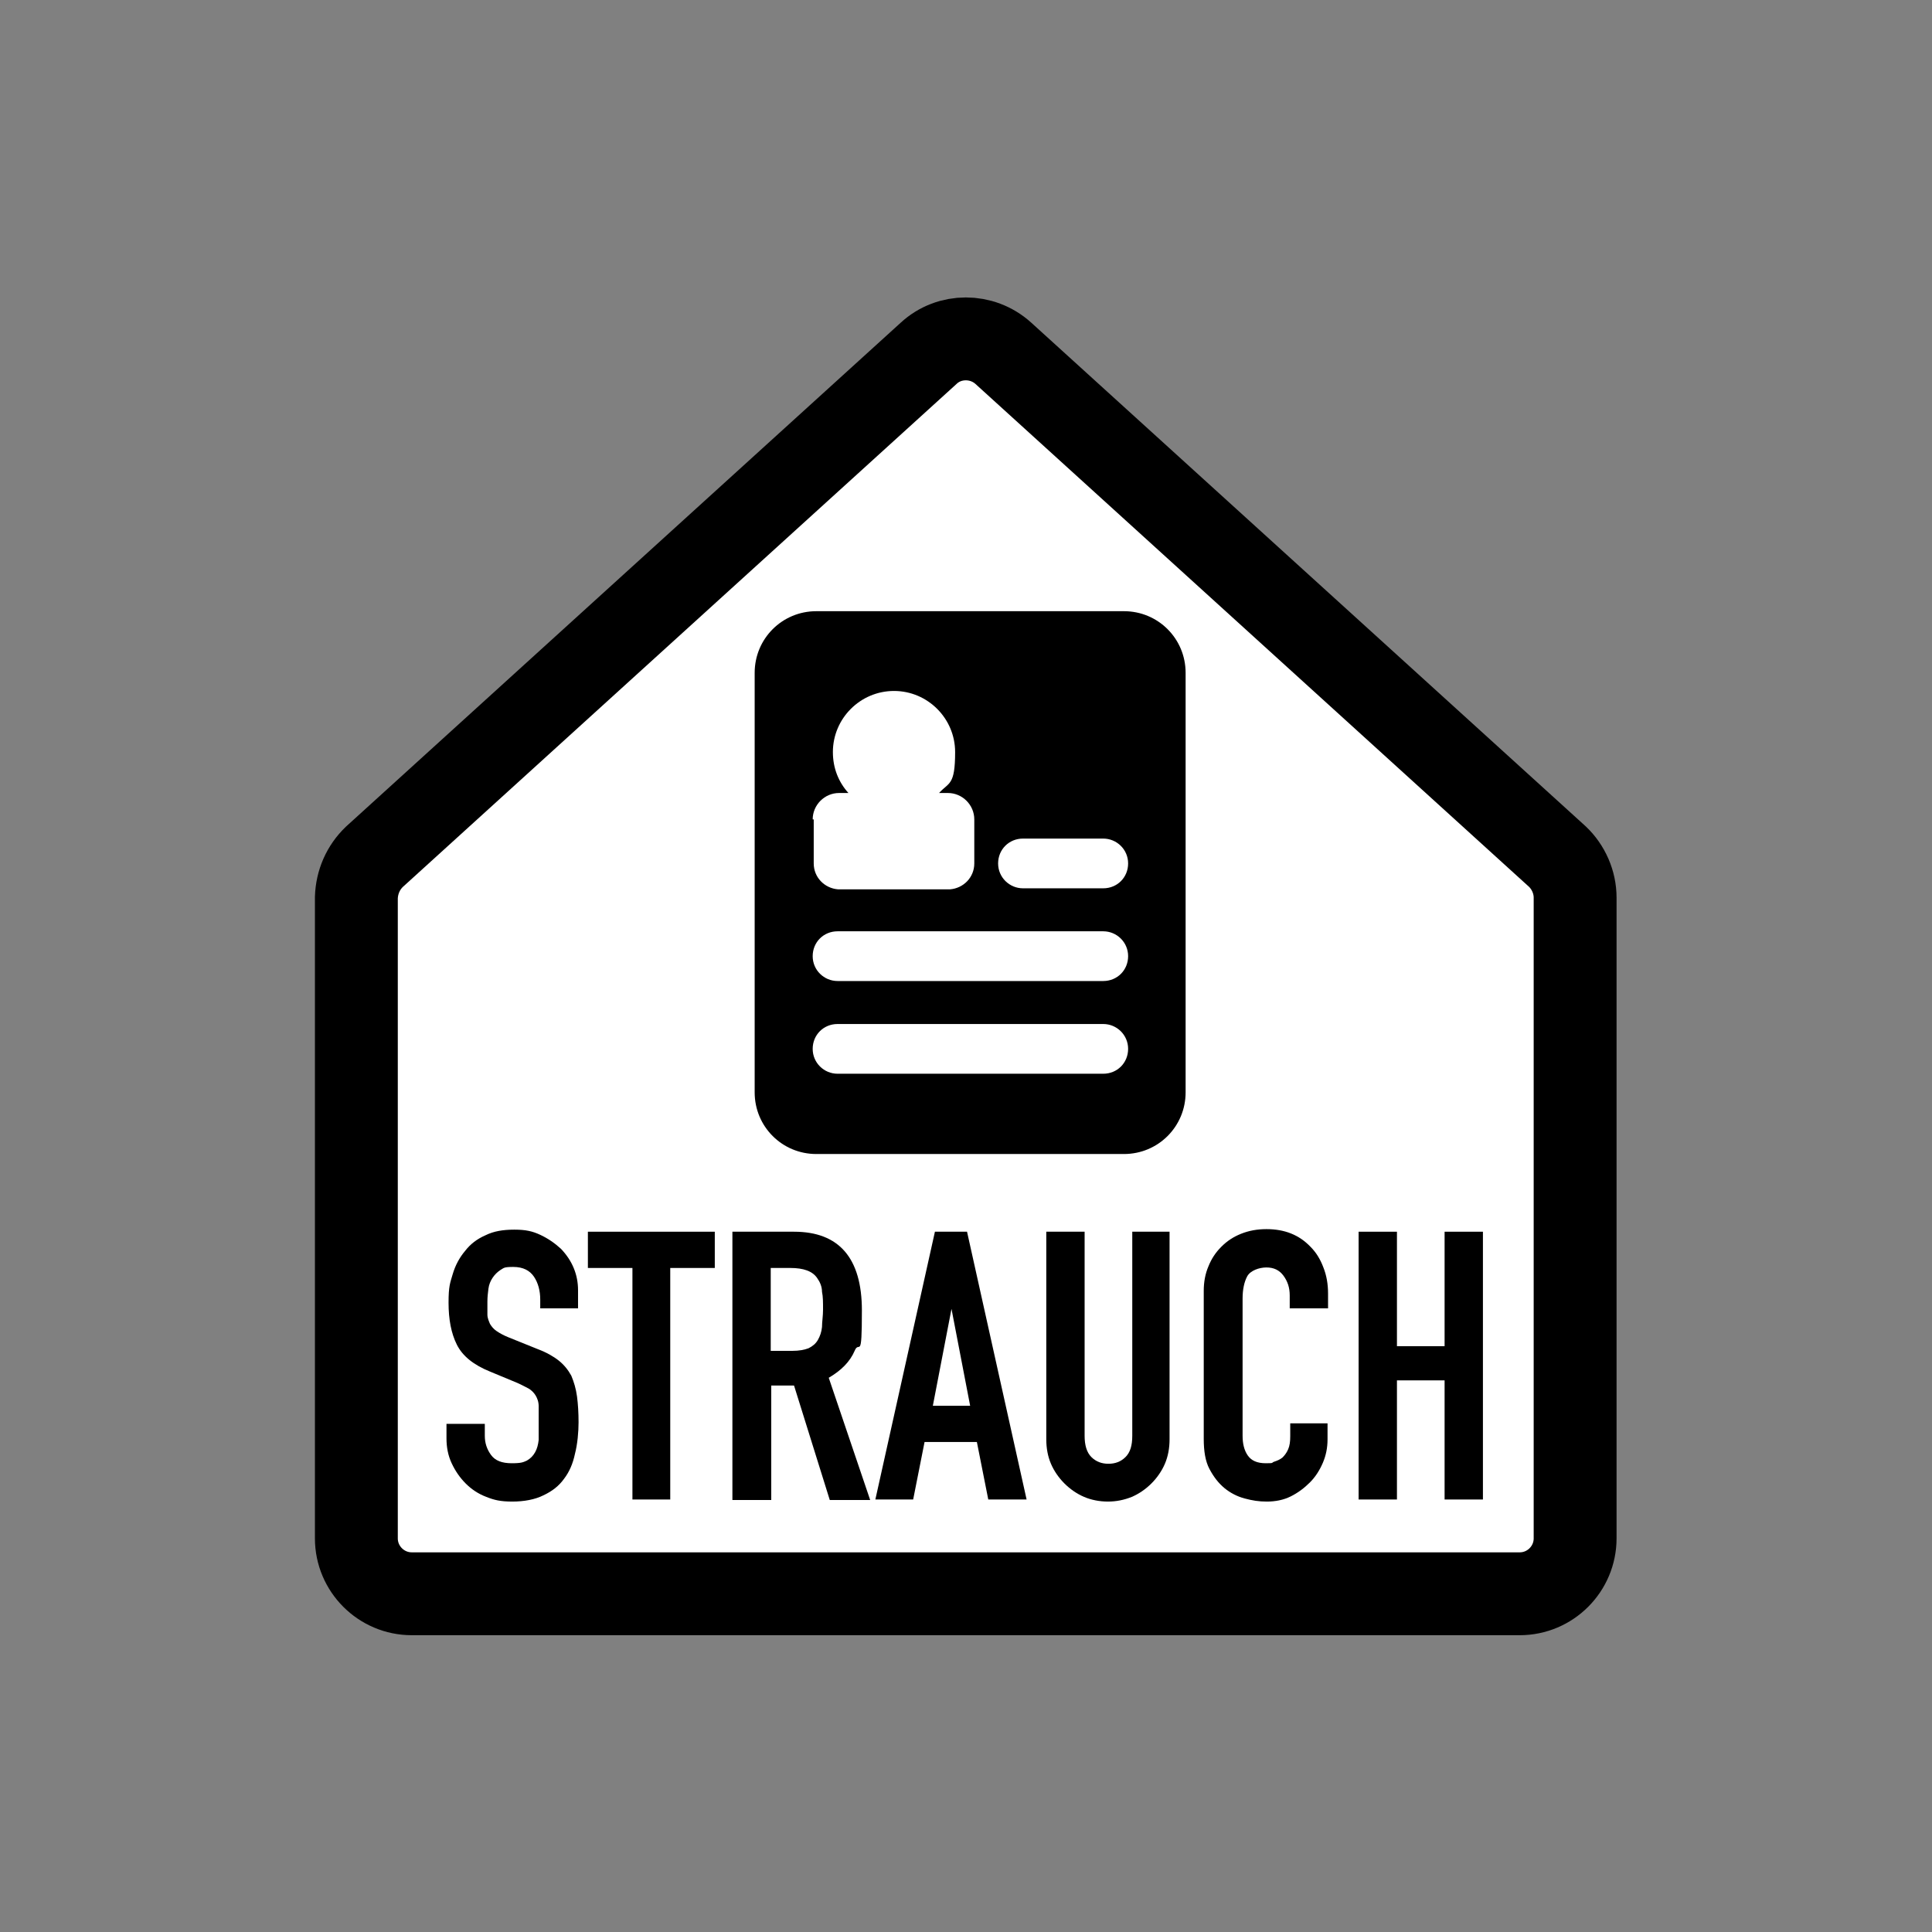
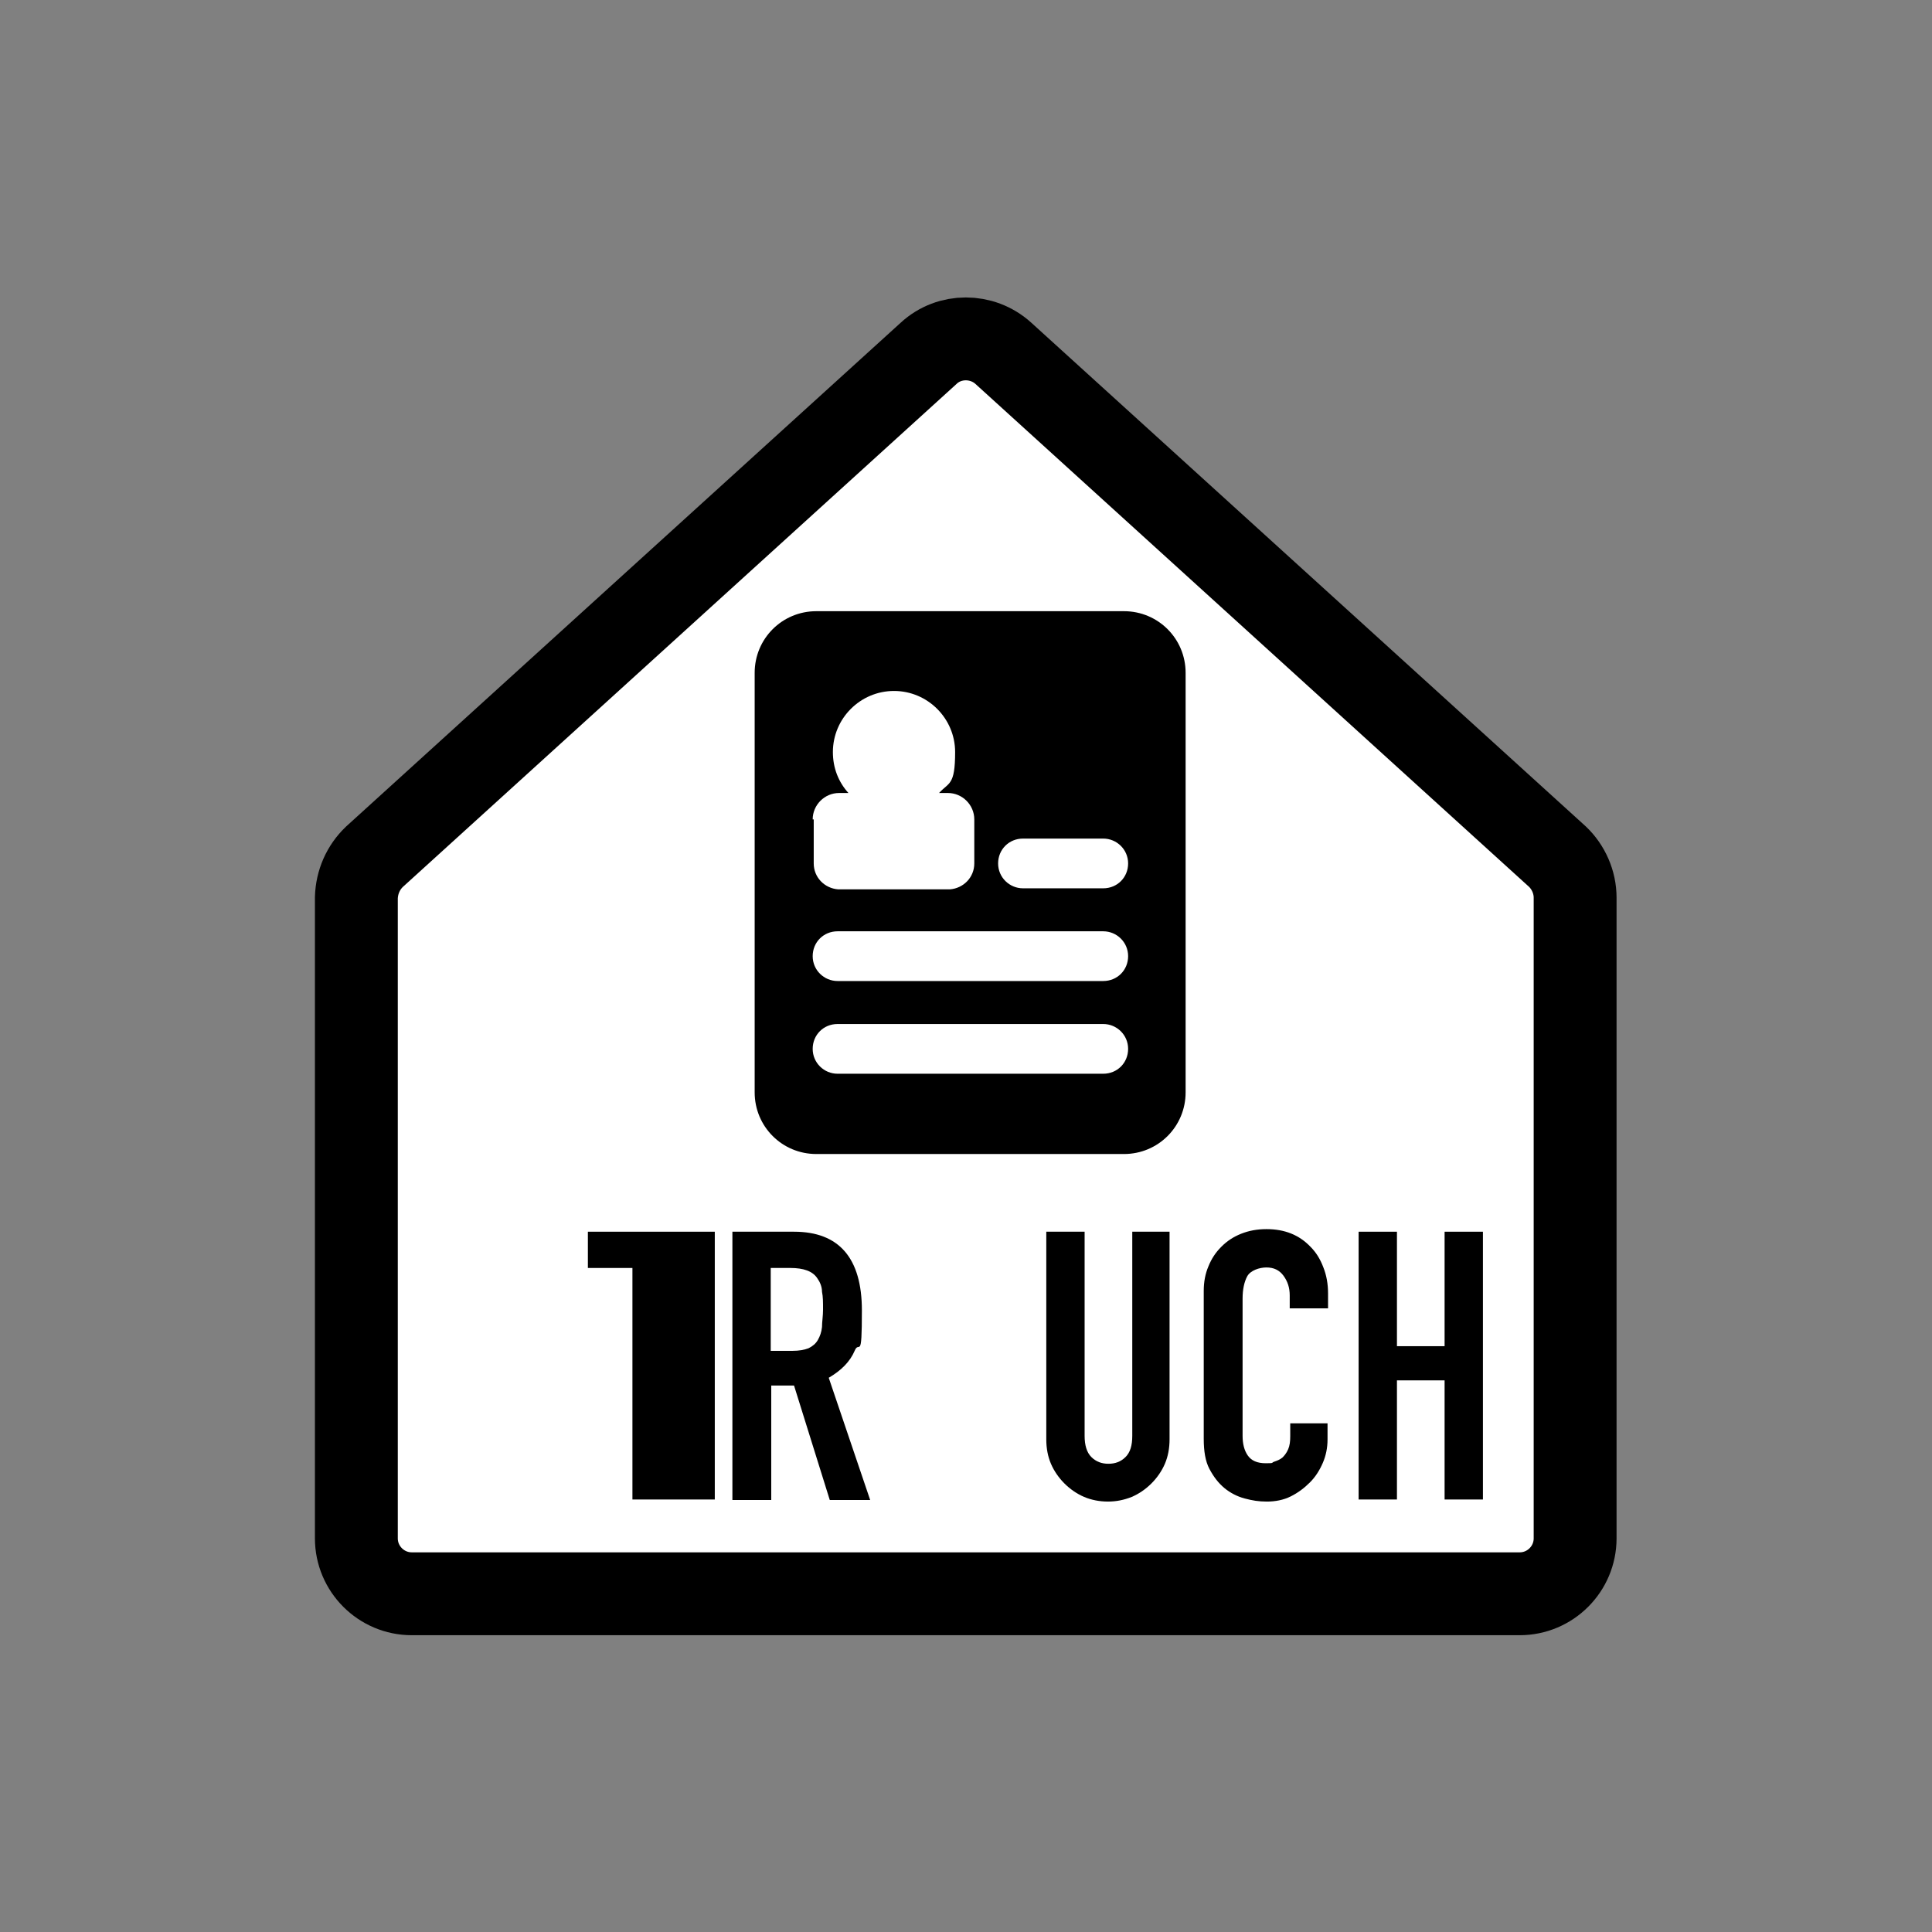
<svg xmlns="http://www.w3.org/2000/svg" id="Layer_1" version="1.1" viewBox="0 0 373 373">
  <rect x="0" y="0" width="373" height="373" fill="#808080" stroke="none" />
  <defs>
    <style>
      .st0 {
        fill: none;
      }

      .st1 {
        fill: #fff;
        stroke: #000;
        stroke-linecap: round;
        stroke-linejoin: round;
        stroke-width: 16px;
      }
    </style>
  </defs>
  <rect class="st0" x="26.8" y="22.8" width="324.7" height="324.7" />
  <path class="st1" d="M300.7,165.4l-107-97.2c-4.1-3.7-10.4-3.7-14.4,0l-107,97.2c-2.2,2.1-3.4,4.9-3.5,7.9v123.7c0,5.9,4.8,10.7,10.7,10.7h213.9c5.9,0,10.7-4.8,10.7-10.7v-123.7c0-3-1.3-5.9-3.4-7.9Z" />
  <g>
-     <path d="M111.7,252.6h-7.4v-1.7c0-1.7-.4-3.2-1.2-4.4s-2.1-1.9-4-1.9-1.8.2-2.5.6c-.6.4-1.1.9-1.5,1.5s-.7,1.3-.8,2.1-.2,1.6-.2,2.5,0,1.9,0,2.5c0,.7.3,1.3.5,1.8.3.5.7,1,1.3,1.4s1.3.8,2.3,1.2l5.7,2.3c1.6.6,3,1.4,4,2.2s1.8,1.8,2.4,2.9c.5,1.2.9,2.5,1.1,4,.2,1.5.3,3.2.3,5s-.2,4.2-.7,6.1c-.4,1.9-1.1,3.5-2.1,4.8-1,1.4-2.3,2.4-4,3.2-1.6.8-3.7,1.2-6,1.2s-3.5-.3-5-.9c-1.6-.6-2.9-1.5-4-2.6-1.1-1.1-2-2.4-2.7-3.9s-1-3.1-1-4.8v-2.8h7.4v2.3c0,1.4.4,2.6,1.2,3.7.8,1.1,2.1,1.6,4,1.6s2.2-.2,2.9-.5c.7-.4,1.2-.9,1.6-1.6.4-.7.6-1.5.7-2.4,0-.9,0-2,0-3.2s0-2.5,0-3.3c0-.9-.3-1.6-.6-2.1s-.8-1-1.3-1.3c-.6-.3-1.3-.7-2.2-1.1l-5.3-2.2c-3.2-1.3-5.3-3-6.4-5.2s-1.6-4.9-1.6-8.1.3-3.8.8-5.5,1.3-3.2,2.4-4.5c1-1.3,2.3-2.3,3.9-3,1.6-.8,3.4-1.1,5.6-1.1s3.5.3,5,1,2.8,1.6,4,2.7c2.2,2.3,3.3,5,3.3,8v3.5Z" />
-     <path d="M122.1,289.5v-44.7h-8.6v-7h24.5v7h-8.6v44.7h-7.3Z" />
+     <path d="M122.1,289.5v-44.7h-8.6v-7h24.5v7v44.7h-7.3Z" />
    <path d="M141.4,289.5v-51.7h11.9c8.7,0,13.1,5.1,13.1,15.2s-.5,5.6-1.4,7.8c-.9,2.1-2.6,3.8-5,5.2l8,23.6h-7.8l-6.9-22.1h-4.4v22.1h-7.5ZM148.8,244.7v16.1h4.2c1.3,0,2.3-.2,3.1-.5.8-.4,1.4-.9,1.8-1.6.4-.7.7-1.5.8-2.5,0-1,.2-2.1.2-3.4s0-2.5-.2-3.4c0-1-.4-1.9-.9-2.6-.9-1.4-2.7-2-5.2-2h-3.8Z" />
-     <path d="M169,289.5l11.5-51.7h6.2l11.5,51.7h-7.4l-2.2-11.1h-10.1l-2.2,11.1h-7.3ZM187.3,271.4l-3.6-18.7h0l-3.6,18.7h7.3Z" />
    <path d="M225.8,237.8v40.1c0,1.7-.3,3.3-.9,4.7-.6,1.4-1.5,2.7-2.6,3.8s-2.4,2-3.8,2.6c-1.5.6-3,.9-4.6.9s-3.2-.3-4.6-.9c-1.4-.6-2.7-1.5-3.8-2.6s-2-2.4-2.6-3.8c-.6-1.4-.9-3-.9-4.7v-40.1h7.4v39.4c0,1.8.4,3.2,1.3,4.1s2,1.3,3.3,1.3,2.4-.4,3.3-1.3,1.3-2.2,1.3-4.1v-39.4h7.2Z" />
    <path d="M256.3,274.7v3.2c0,1.6-.3,3.1-.9,4.5-.6,1.4-1.4,2.7-2.5,3.8s-2.3,2-3.7,2.7-3,1-4.6,1-2.8-.2-4.3-.6-2.8-1.1-3.9-2c-1.2-1-2.1-2.2-2.9-3.7-.8-1.5-1.1-3.5-1.1-5.8v-28.6c0-1.7.3-3.3.9-4.7.6-1.5,1.4-2.7,2.5-3.8,1.1-1.1,2.3-1.9,3.8-2.5s3.1-.9,4.9-.9c3.5,0,6.3,1.1,8.5,3.4,1.1,1.1,1.9,2.4,2.5,4,.6,1.5.9,3.2.9,5v2.9h-7.4v-2.5c0-1.5-.4-2.7-1.2-3.8-.8-1.1-1.9-1.6-3.3-1.6s-3.1.6-3.7,1.7c-.6,1.1-.9,2.6-.9,4.3v26.5c0,1.5.3,2.8,1,3.8s1.8,1.5,3.5,1.5,1-.1,1.6-.3,1.1-.4,1.6-.8c.4-.4.8-.9,1.1-1.6.3-.7.4-1.5.4-2.5v-2.5h7.2Z" />
    <path d="M262.3,289.5v-51.7h7.4v22.1h9.2v-22.1h7.4v51.7h-7.4v-23h-9.2v23h-7.4Z" />
  </g>
  <path d="M217,118h-59.4c-6.6,0-11.9,5.3-11.9,11.9v81c0,6.6,5.3,11.9,11.9,11.9h59.4c6.6,0,11.9-5.3,11.9-11.9v-81c0-6.6-5.3-11.9-11.9-11.9ZM156.9,158.2c0-2.8,2.3-5.1,5.1-5.1h1.8c-1.9-2.1-3-4.8-3-7.9,0-6.5,5.3-11.8,11.8-11.8s11.8,5.3,11.8,11.8-1.2,5.8-3.1,7.9h1.7c2.8,0,5.1,2.3,5.1,5.1v8.5c0,2.7-2.1,4.8-4.7,5h-21.6c-2.6-.2-4.7-2.3-4.7-5v-8.5h0ZM213,207.3h-51.3c-2.6,0-4.8-2.1-4.8-4.8s2.1-4.8,4.8-4.8h51.3c2.6,0,4.8,2.1,4.8,4.8s-2.1,4.8-4.8,4.8ZM213,189.4h-51.3c-2.6,0-4.8-2.1-4.8-4.8s2.1-4.8,4.8-4.8h51.3c2.6,0,4.8,2.1,4.8,4.8s-2.1,4.8-4.8,4.8ZM213,171.5h-15.5c-2.6,0-4.8-2.1-4.8-4.8s2.1-4.8,4.8-4.8h15.5c2.6,0,4.8,2.1,4.8,4.8s-2.1,4.8-4.8,4.8Z" />
</svg>